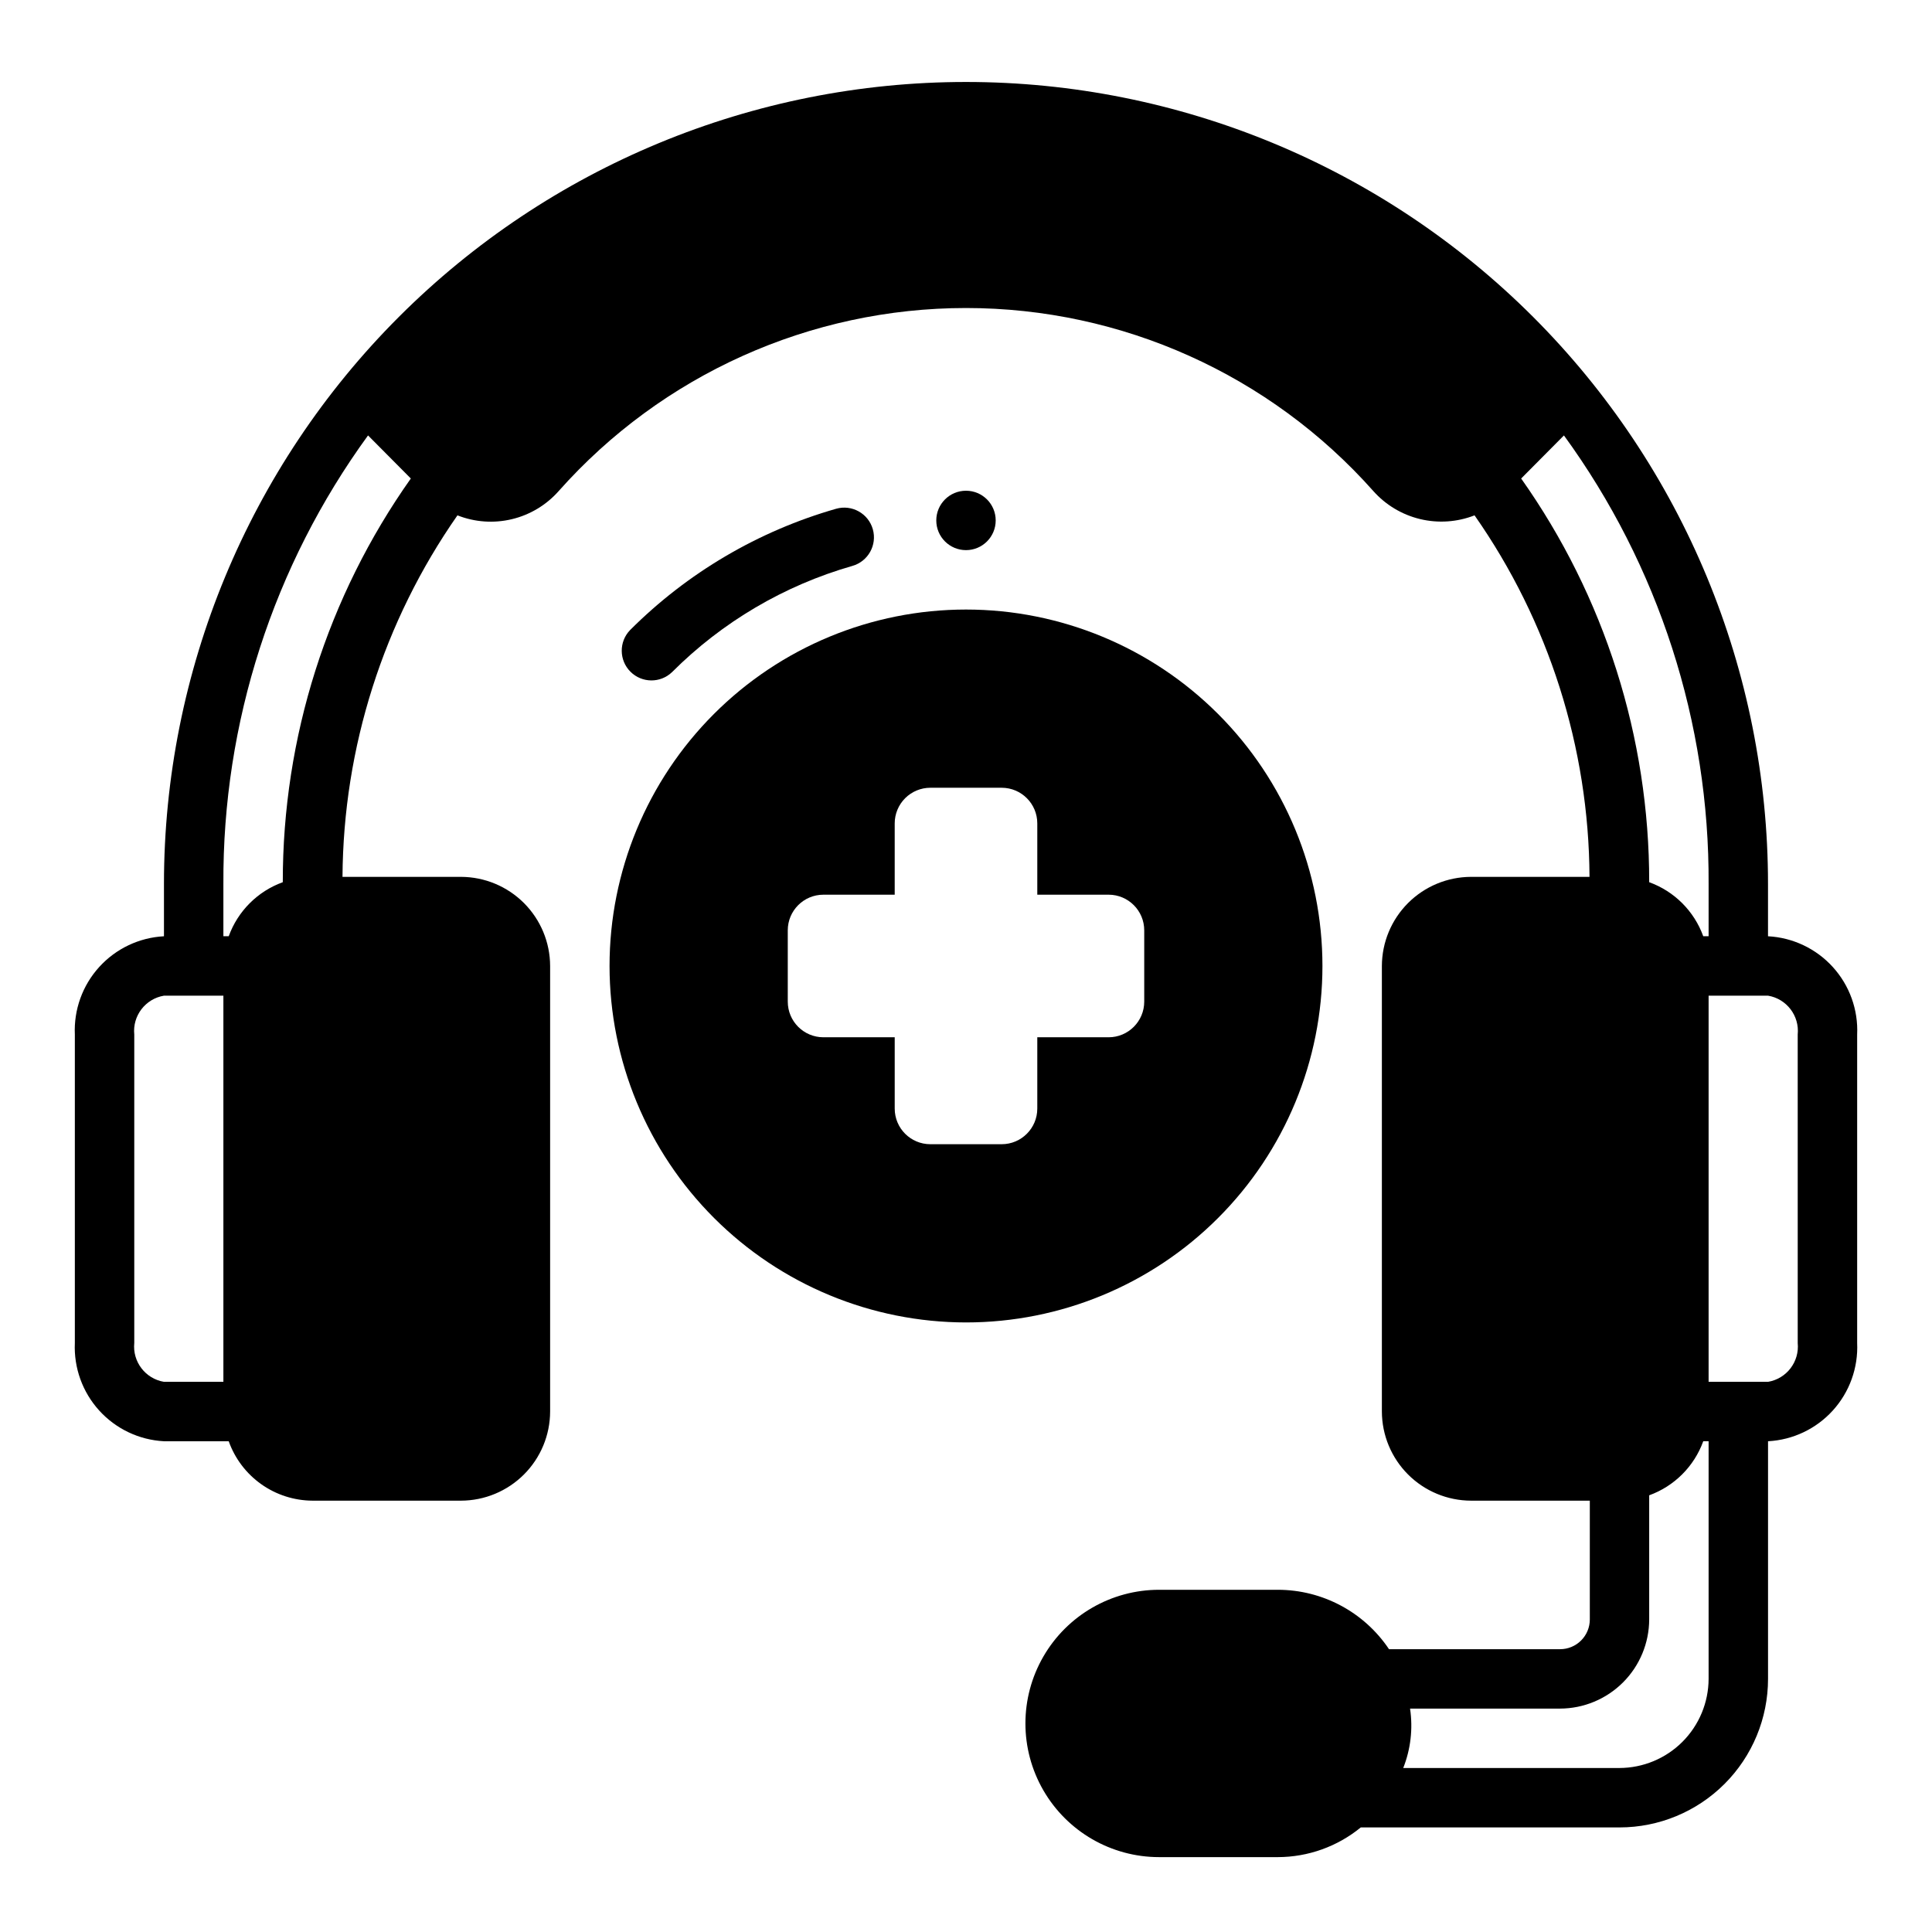
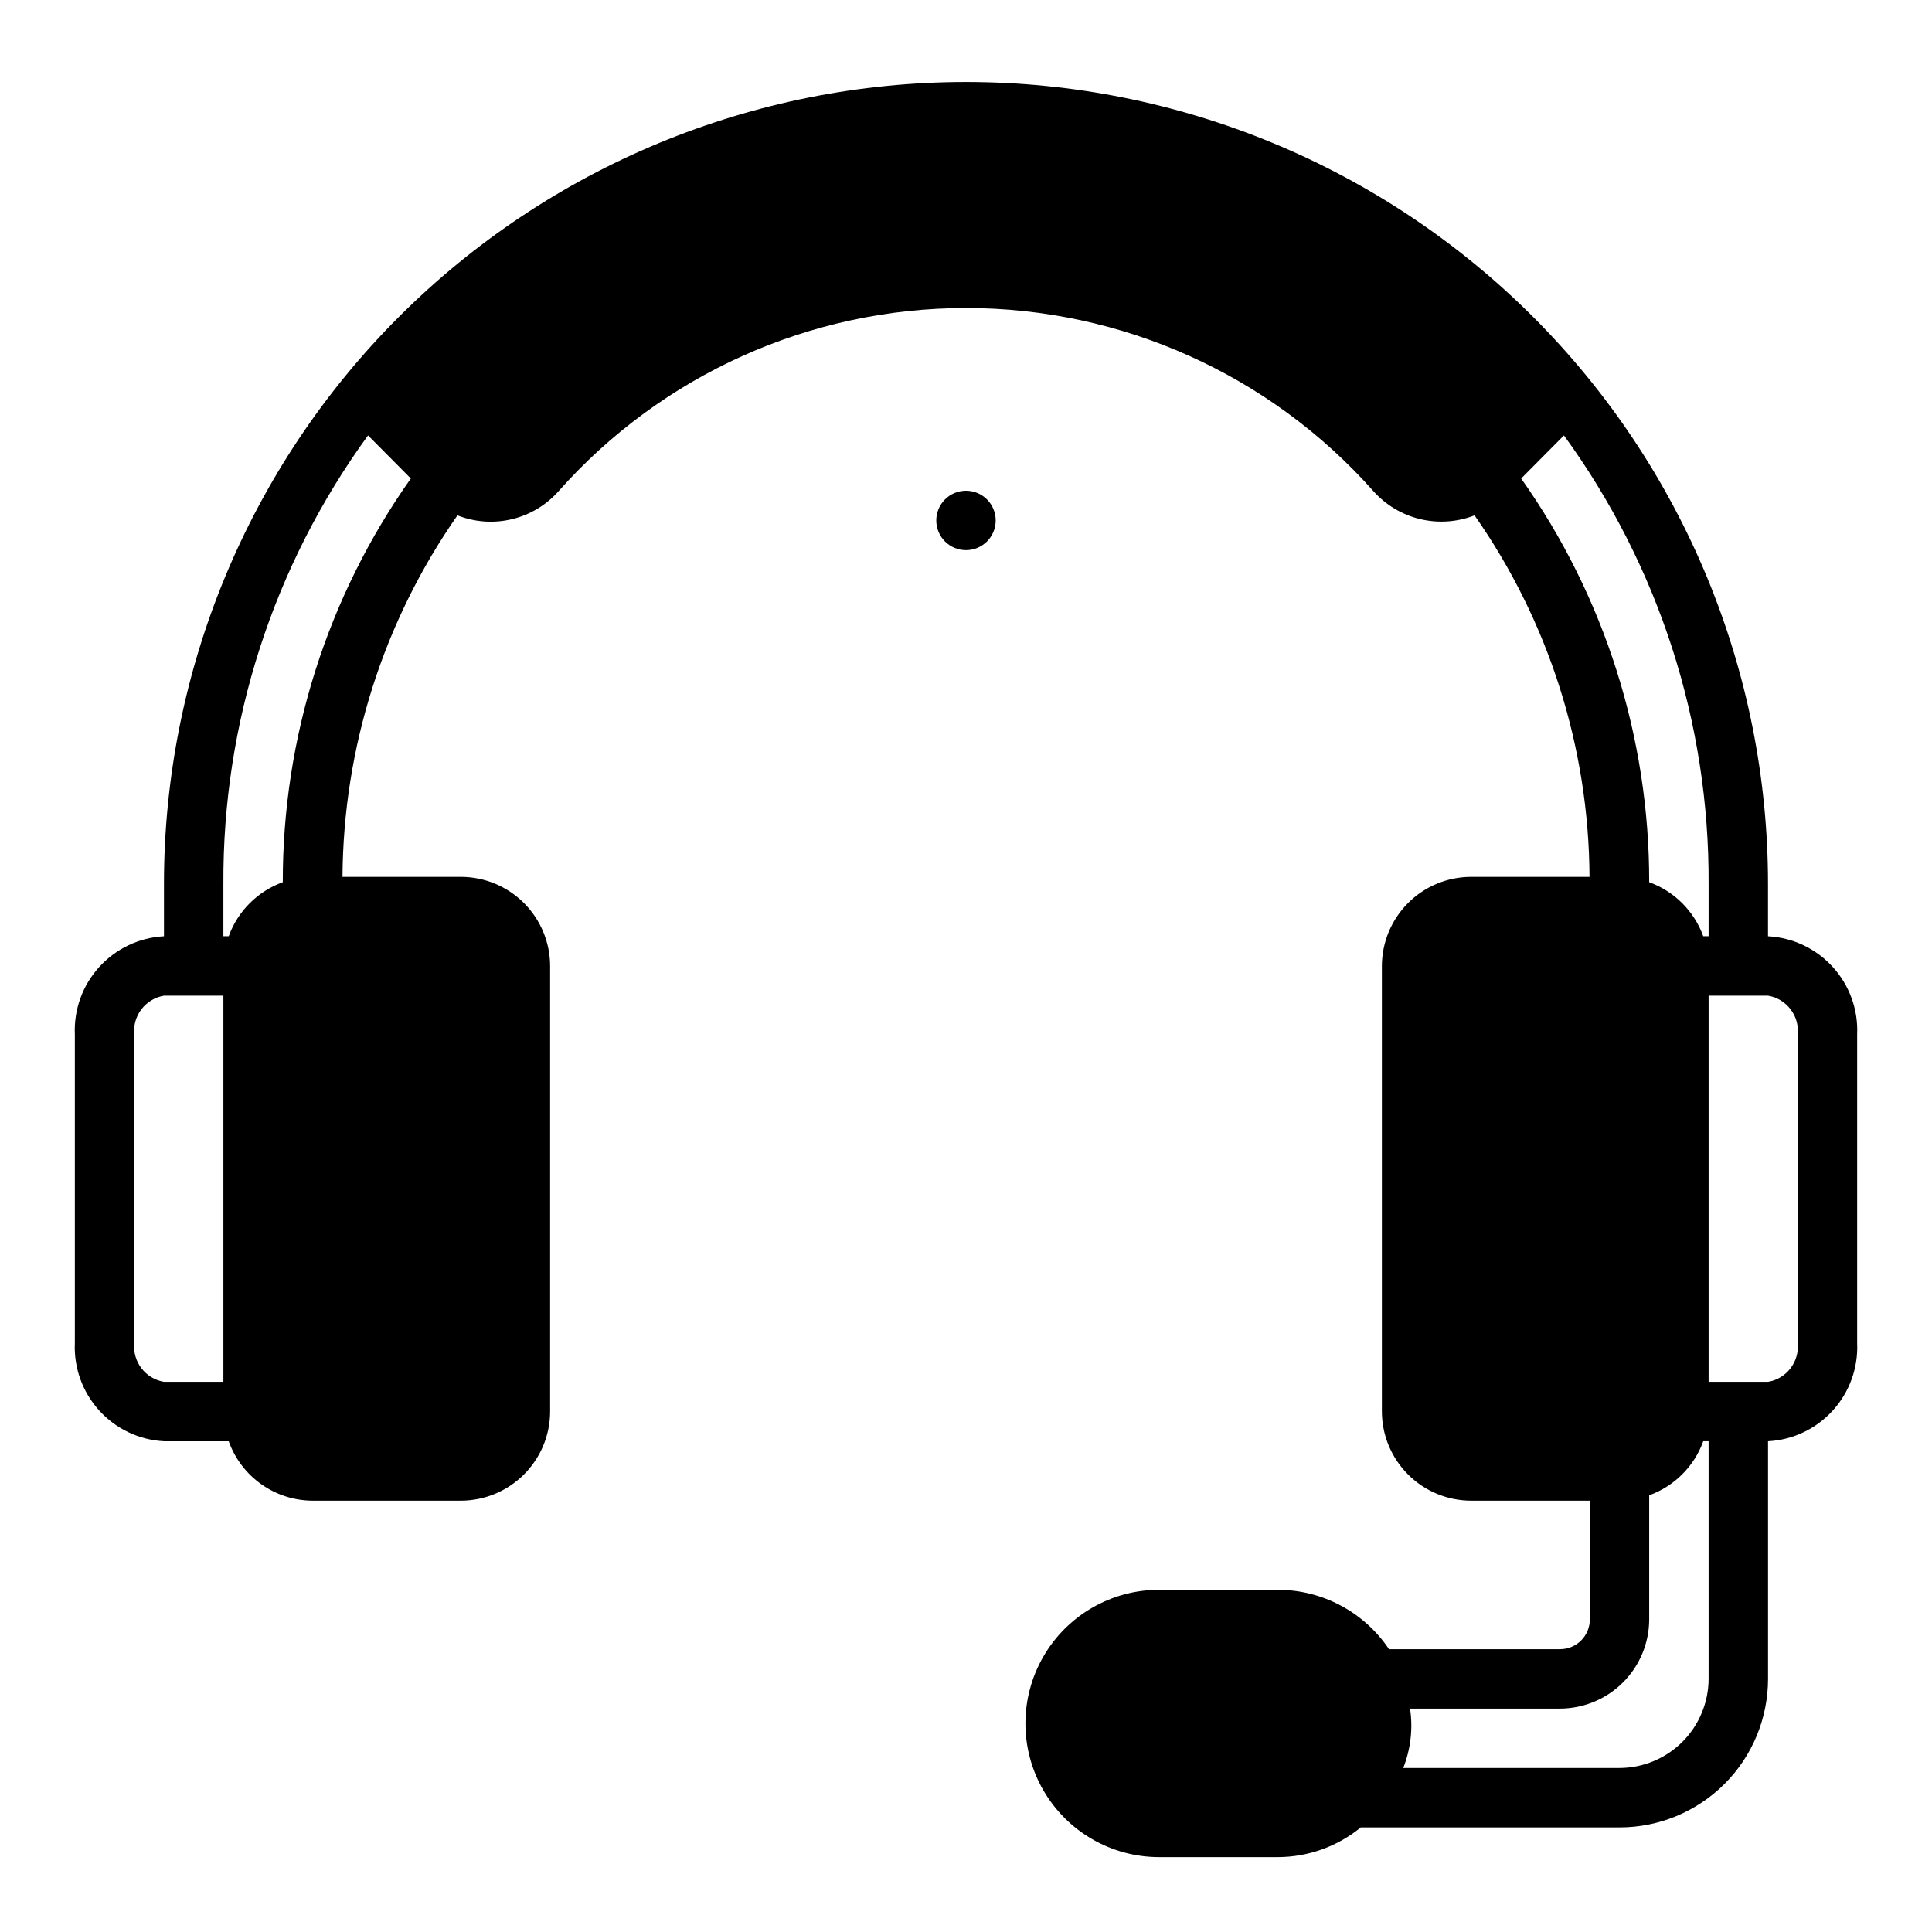
<svg xmlns="http://www.w3.org/2000/svg" fill="#000000" width="800px" height="800px" version="1.1" viewBox="144 144 512 512">
  <g>
-     <path d="m322.11 322.11c13.277-13.281 29.719-22.965 47.773-28.137 4.184-1.188 6.609-5.543 5.422-9.723-1.191-4.184-5.543-6.609-9.727-5.422-20.633 5.906-39.426 16.973-54.602 32.148-2.981 3.09-2.941 8 0.098 11.035 3.035 3.039 7.945 3.082 11.035 0.098z" />
+     <path d="m322.11 322.11z" />
    <path d="m612.54 392.12v-13.852c0-56.371-22.395-110.43-62.254-150.29-39.859-39.859-93.922-62.254-150.29-62.254-56.371 0-110.43 22.395-150.29 62.254s-62.254 93.922-62.254 150.29v13.852c-6.578 0.348-12.754 3.281-17.176 8.164-4.426 4.879-6.738 11.312-6.441 17.895v81.711c-0.297 6.582 2.016 13.012 6.441 17.895 4.422 4.883 10.598 7.816 17.176 8.16h17.16c1.637 4.59 4.644 8.562 8.617 11.379 3.969 2.816 8.715 4.34 13.582 4.367h39.363c6.258-0.02 12.25-2.512 16.676-6.938 4.426-4.426 6.922-10.422 6.938-16.68v-118.08c-0.016-6.258-2.512-12.254-6.938-16.68-4.426-4.426-10.418-6.918-16.676-6.938h-31.41c0.211-34.285 10.836-67.695 30.465-95.805 4.594 1.816 9.637 2.168 14.441 1.012 4.801-1.152 9.133-3.762 12.402-7.465 27.395-30.844 66.672-48.492 107.93-48.492 41.25 0 80.531 17.648 107.93 48.492 3.277 3.688 7.609 6.285 12.406 7.441 4.801 1.152 9.836 0.809 14.434-0.988 19.664 28.094 30.293 61.516 30.465 95.805h-31.406c-6.258 0.02-12.254 2.512-16.68 6.938-4.426 4.426-6.918 10.422-6.938 16.68v118.08c0.02 6.258 2.512 12.254 6.938 16.68 4.426 4.426 10.422 6.918 16.68 6.938h31.488v31.488c0 2.086-0.832 4.09-2.309 5.566-1.477 1.477-3.477 2.305-5.566 2.305h-45.34c-6.582-9.824-17.621-15.727-29.441-15.742h-31.488c-12.656 0-24.352 6.75-30.68 17.711-6.328 10.961-6.328 24.465 0 35.422 6.328 10.961 18.023 17.715 30.68 17.715h31.488c8.008-0.02 15.762-2.801 21.961-7.871h68.566c10.438 0 20.449-4.148 27.832-11.531 7.379-7.379 11.527-17.391 11.527-27.832v-62.977c6.578-0.344 12.754-3.277 17.18-8.16 4.422-4.883 6.738-11.312 6.438-17.895v-81.711c0.301-6.582-2.016-13.016-6.438-17.895-4.426-4.883-10.602-7.816-17.18-8.164zm-409.34 118.08h-15.746c-4.93-0.824-8.375-5.336-7.871-10.312v-81.711c-0.504-4.977 2.941-9.488 7.871-10.312h15.746zm15.742-132.41c-6.664 2.414-11.914 7.66-14.328 14.324h-1.414v-13.852c-0.23-42.699 13.203-84.352 38.336-118.87l11.336 11.414v0.004c-22.125 31.281-33.98 68.664-33.93 106.98zm328.18-106.98 11.336-11.414v-0.004c25.133 34.52 38.566 76.172 38.34 118.87v13.852h-1.418c-2.414-6.664-7.664-11.91-14.328-14.324 0.051-38.316-11.805-75.699-33.93-106.98zm49.676 318.11c-0.02 6.258-2.516 12.254-6.938 16.68-4.426 4.426-10.422 6.918-16.68 6.938h-57.309c1.977-4.996 2.598-10.43 1.809-15.742h39.754c6.258-0.02 12.254-2.516 16.68-6.938 4.426-4.426 6.918-10.422 6.938-16.68v-32.906c6.664-2.414 11.914-7.66 14.328-14.328h1.418zm23.617-89.031h-0.004c0.504 4.977-2.938 9.488-7.871 10.312h-15.742v-102.34h15.742c4.934 0.824 8.375 5.336 7.871 10.312z" />
    <path d="m407.87 281.92c0 4.348-3.523 7.871-7.871 7.871s-7.875-3.523-7.875-7.871c0-4.348 3.527-7.871 7.875-7.871s7.871 3.523 7.871 7.871" />
-     <path d="m400 494.46c25.051 0 49.078-9.949 66.793-27.668 17.719-17.715 27.668-41.742 27.668-66.793 0-25.055-9.949-49.082-27.668-66.797-17.715-17.715-41.742-27.668-66.793-27.668-25.055 0-49.082 9.953-66.797 27.668s-27.668 41.742-27.668 66.797c0.02 25.047 9.98 49.062 27.691 66.773 17.711 17.711 41.727 27.668 66.773 27.688zm-47.234-103.91c0-5.215 4.231-9.445 9.445-9.445h18.895v-18.895c0-2.504 0.996-4.906 2.766-6.68 1.773-1.77 4.176-2.766 6.68-2.766h18.895c5.215 0 9.445 4.231 9.445 9.445v18.895h18.895c5.215 0 9.445 4.231 9.445 9.445v18.895c0 5.215-4.231 9.445-9.445 9.445h-18.895v18.895c0 5.215-4.231 9.445-9.445 9.445h-18.895c-5.215 0-9.445-4.231-9.445-9.445v-18.895h-18.895c-5.215 0-9.445-4.231-9.445-9.445z" />
  </g>
</svg>